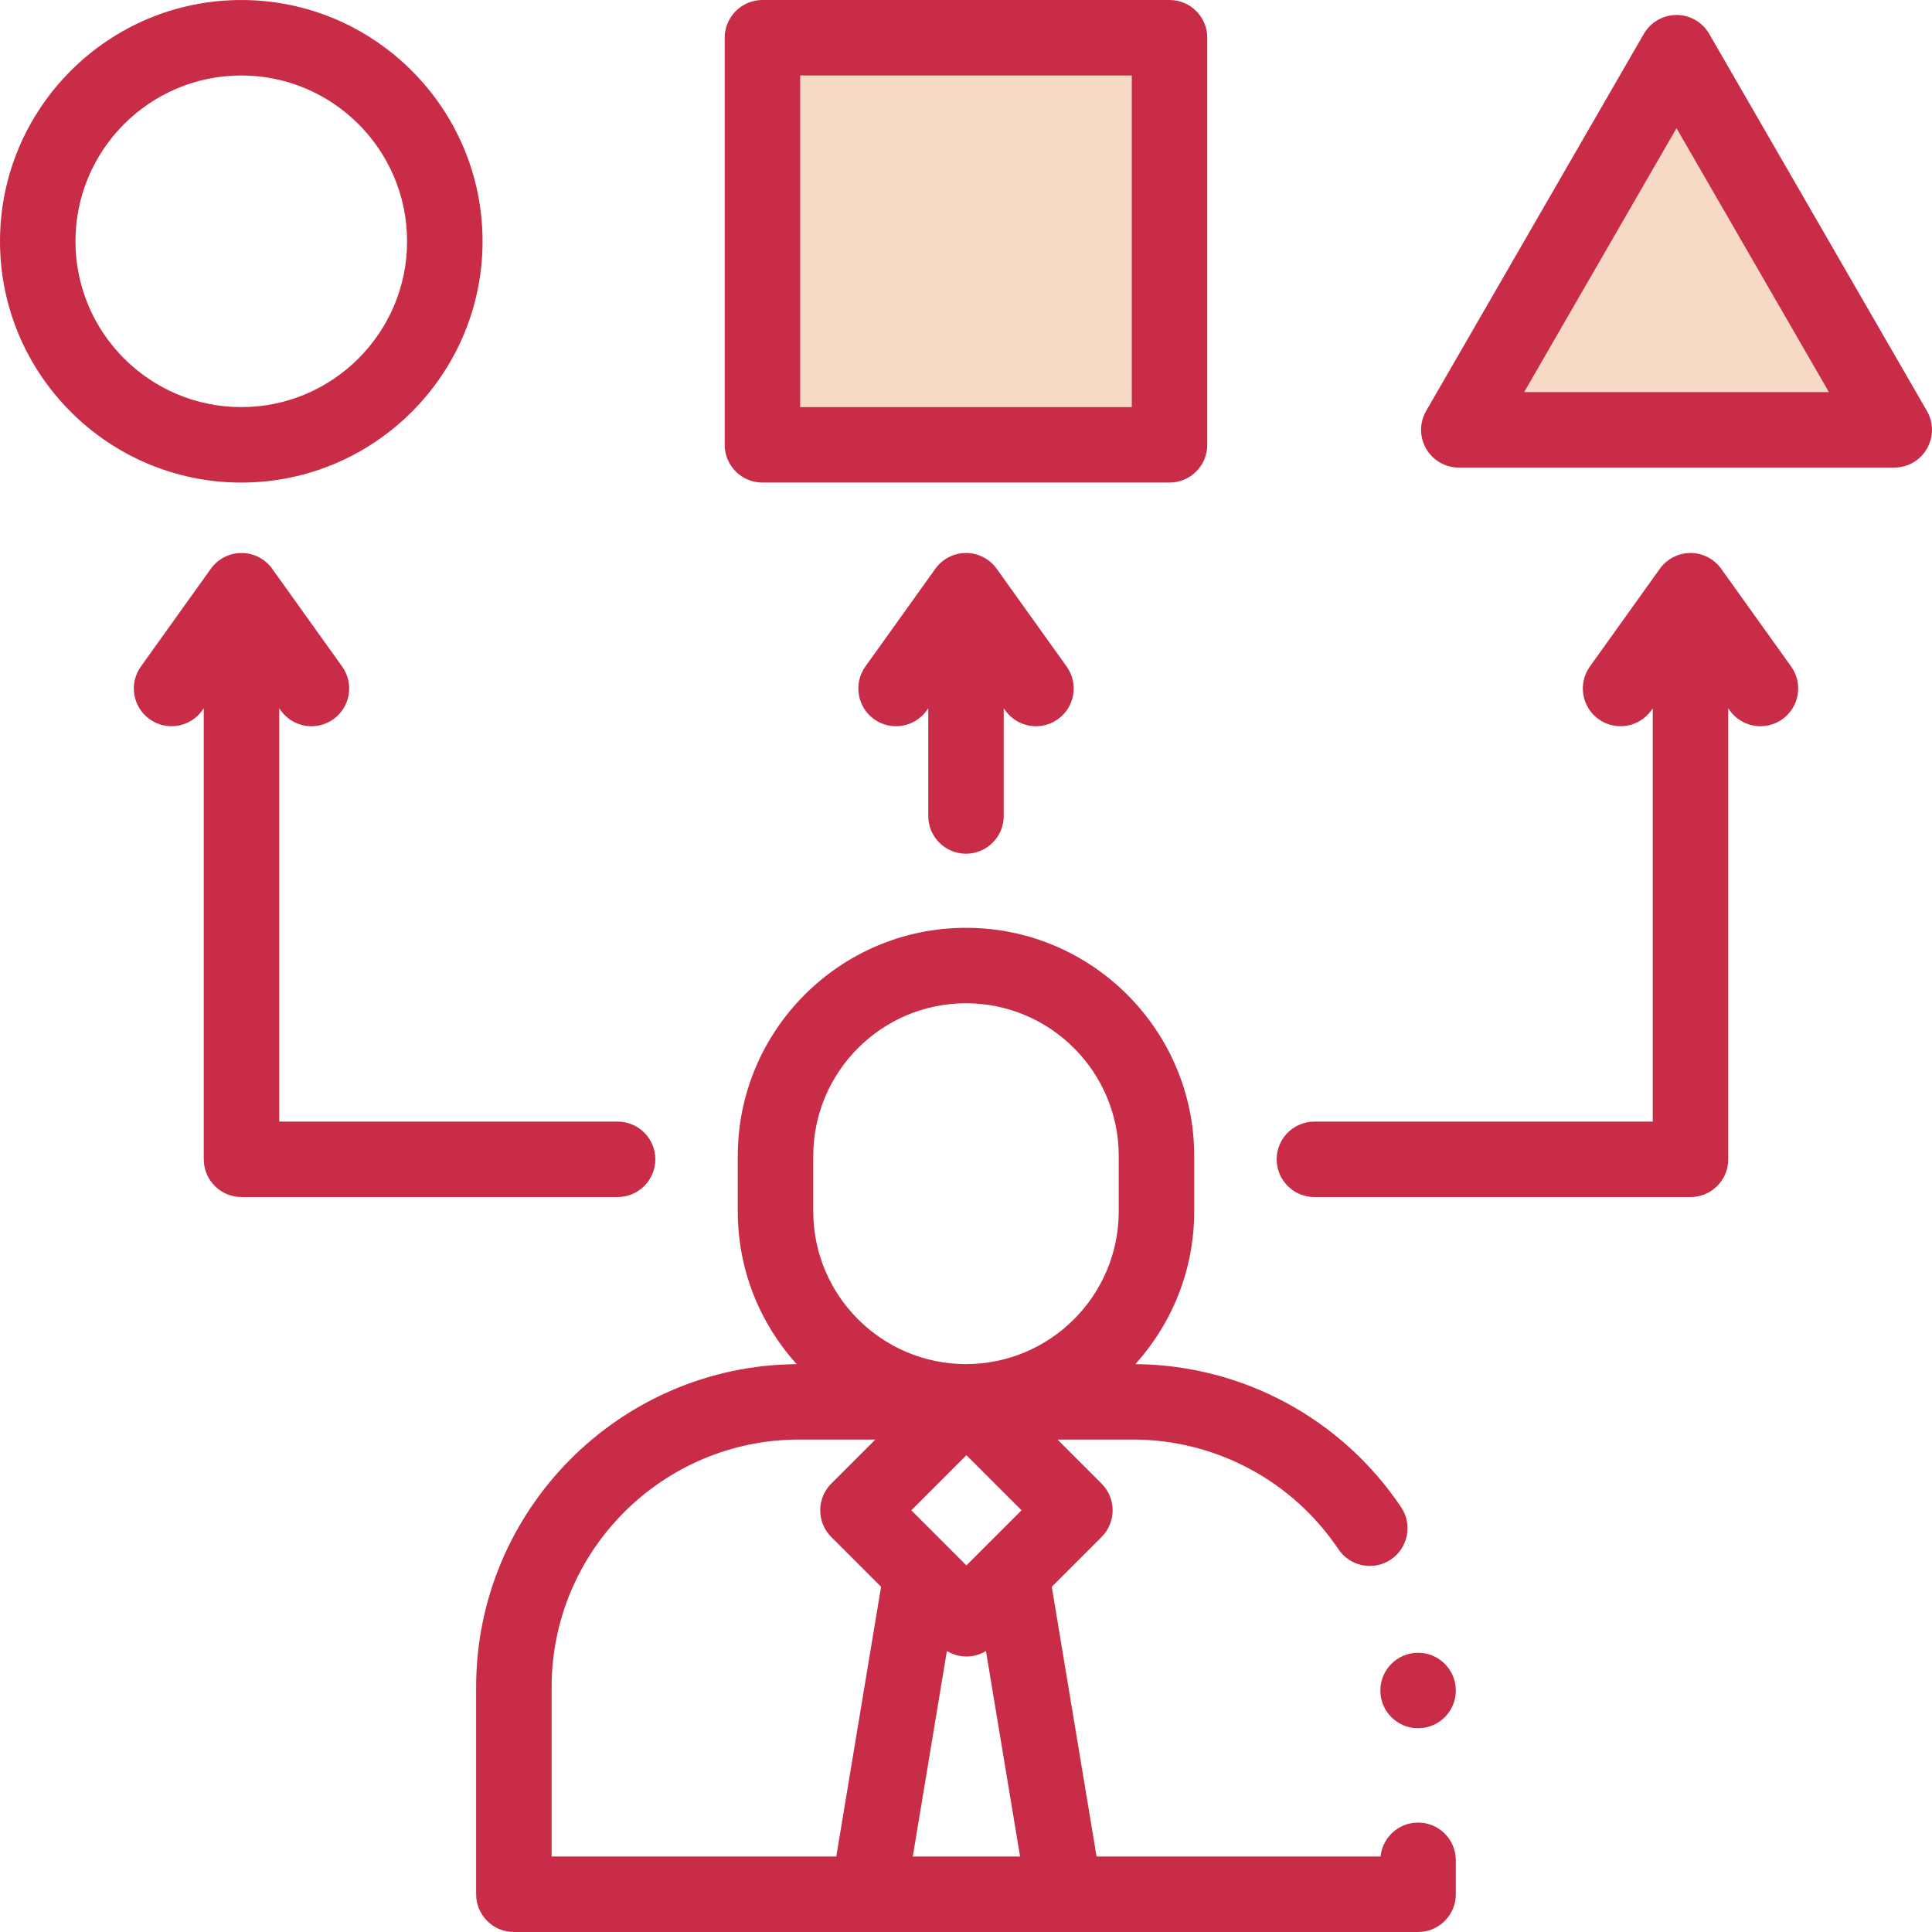
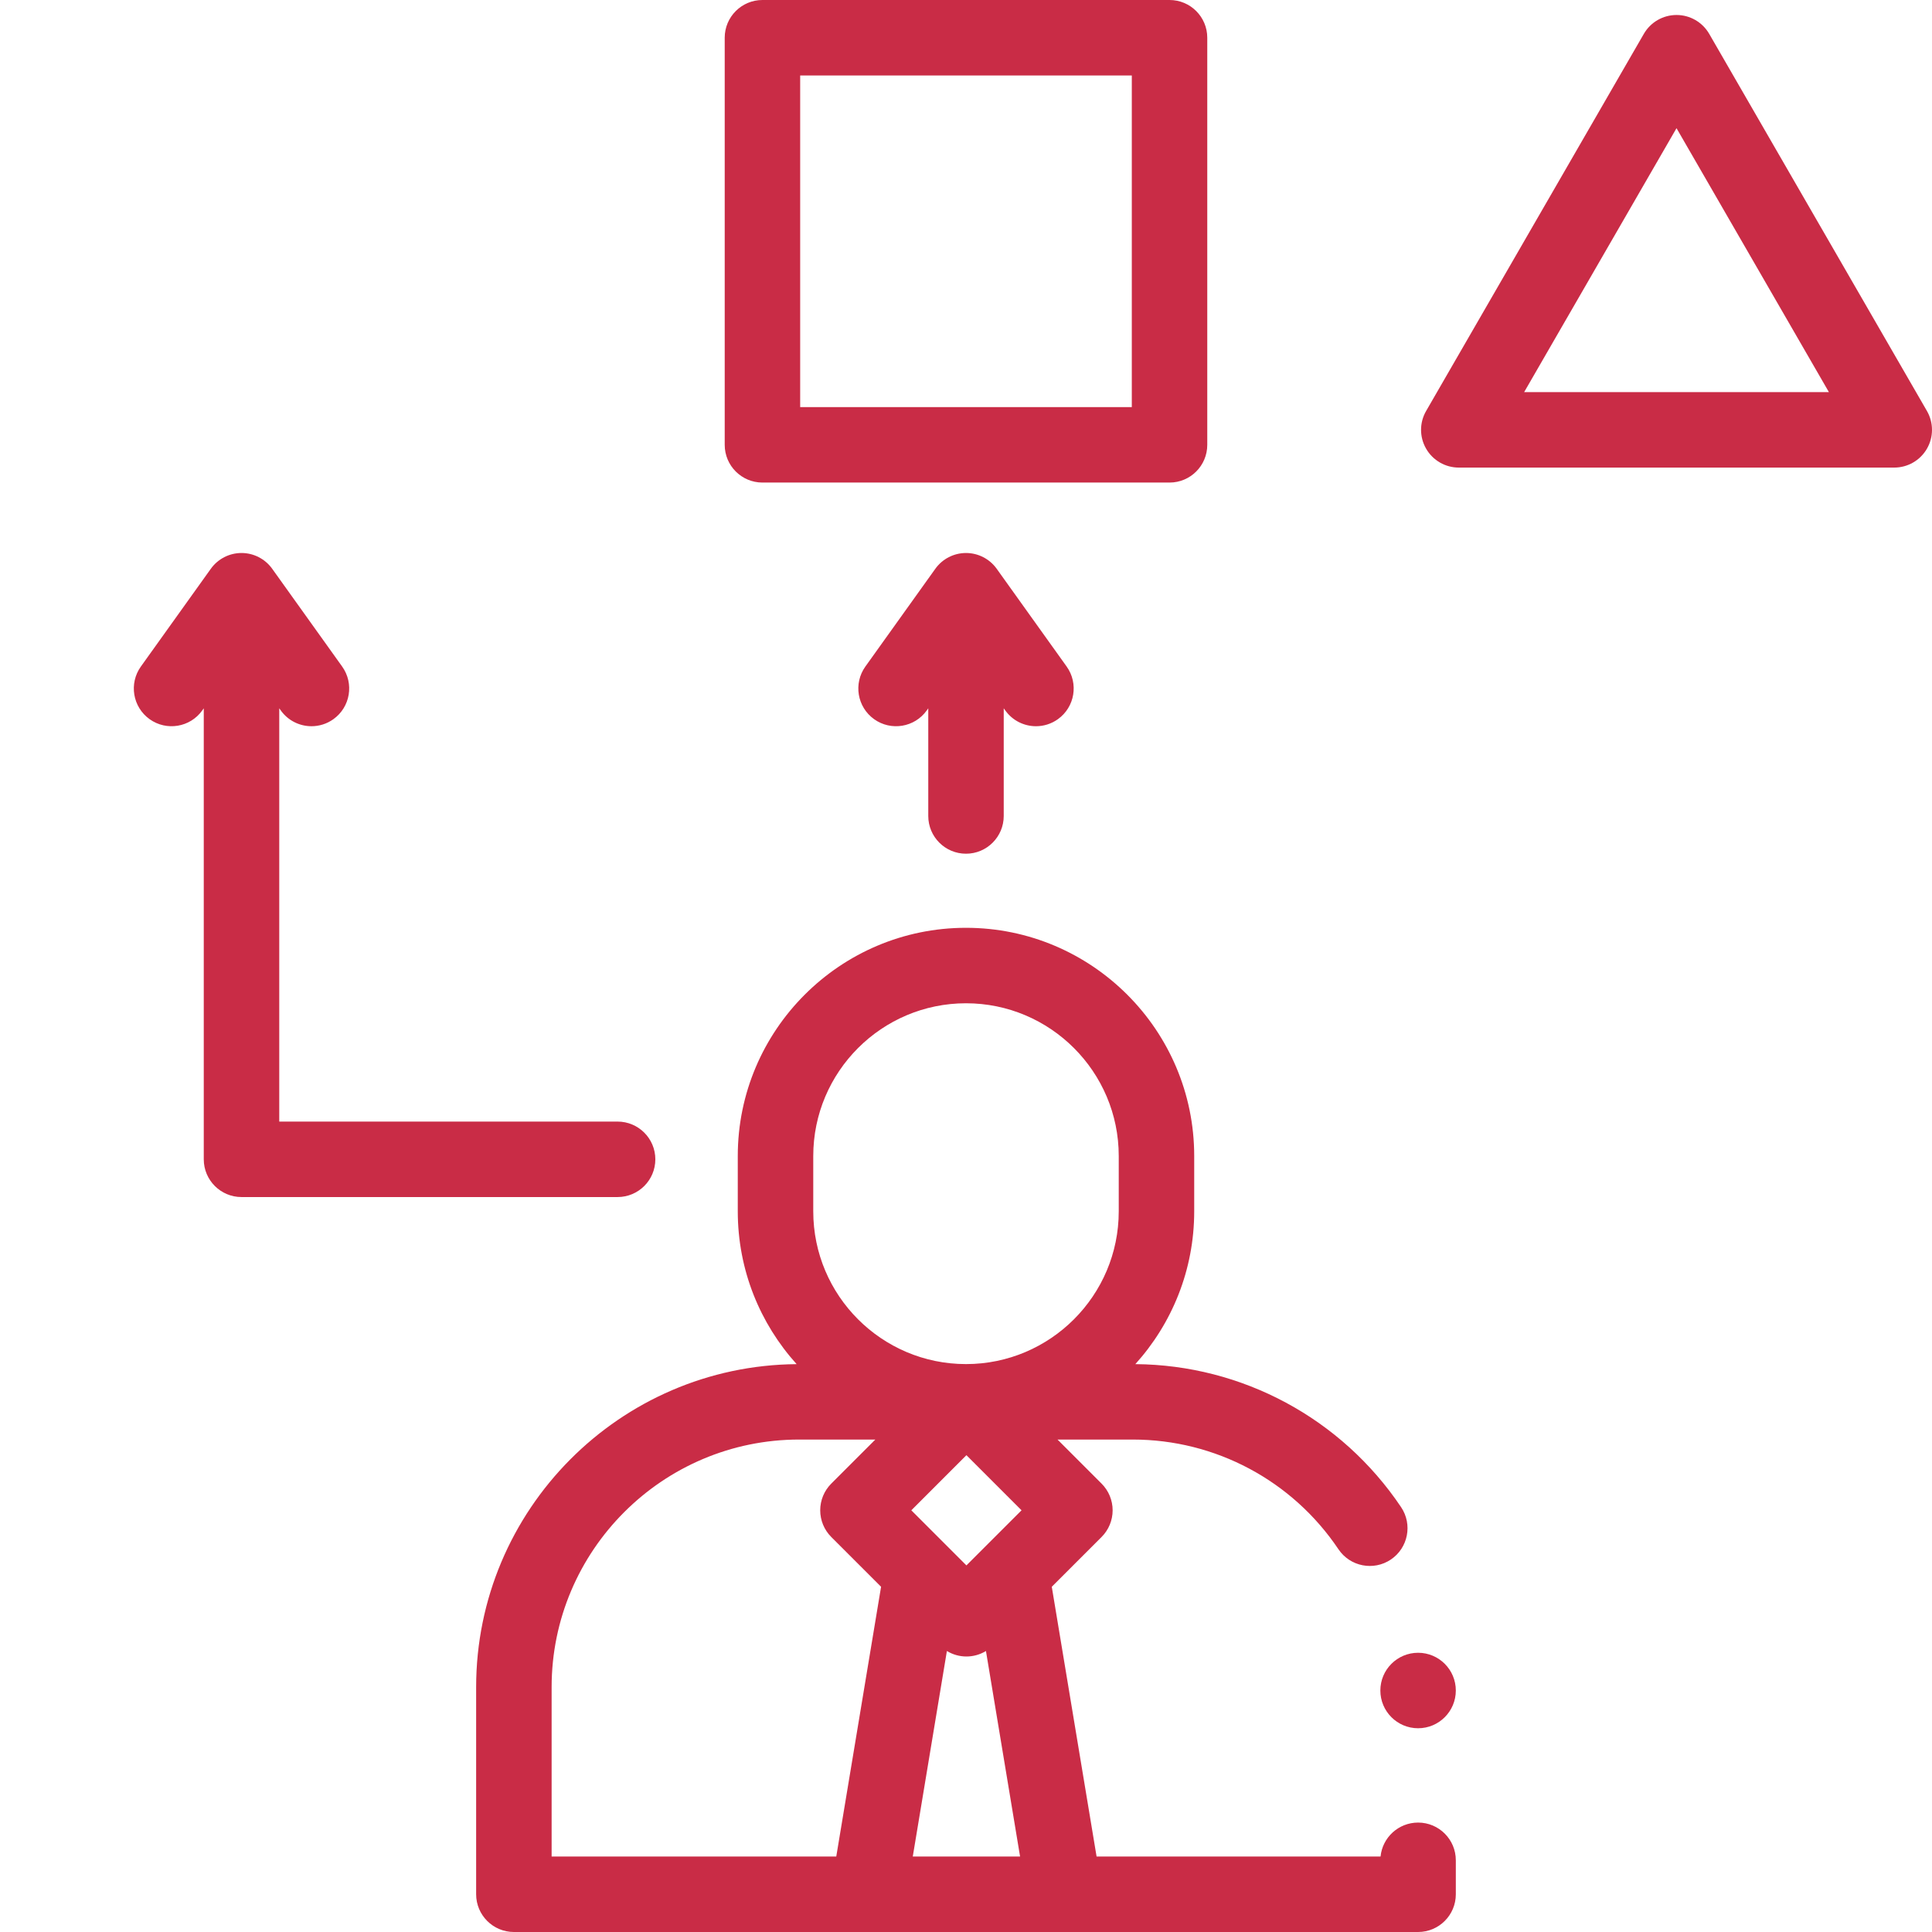
<svg xmlns="http://www.w3.org/2000/svg" width="100" height="100" viewBox="0 0 100 100" fill="none">
  <path d="M73.401 94.336C72.388 94.336 71.555 95.107 71.457 96.094H56.759L54.44 82.131L57.018 79.554C57.384 79.188 57.59 78.691 57.59 78.173C57.59 77.655 57.384 77.158 57.018 76.792L54.737 74.511H58.634C62.91 74.511 66.89 76.634 69.278 80.189C69.88 81.085 71.094 81.323 71.989 80.722C72.884 80.12 73.123 78.906 72.521 78.011C69.43 73.41 64.295 70.65 58.765 70.607C60.657 68.512 61.812 65.738 61.812 62.699V59.835C61.812 53.321 56.513 48.023 49.999 48.023C43.486 48.023 38.187 53.321 38.187 59.835V62.699C38.187 65.739 39.342 68.513 41.234 70.608C32.075 70.679 24.645 78.149 24.645 87.325V98.047C24.645 99.125 25.52 100 26.599 100H73.4C74.479 100 75.353 99.125 75.353 98.047V96.29C75.354 95.211 74.479 94.336 73.401 94.336ZM50.022 81.025L47.17 78.173L50.022 75.32L52.875 78.173L50.022 81.025ZM49.011 85.456C49.321 85.644 49.671 85.74 50.022 85.74C50.373 85.74 50.723 85.644 51.033 85.456L52.799 96.094H47.245L49.011 85.456ZM42.094 59.835C42.094 55.475 45.64 51.929 50 51.929C54.359 51.929 57.906 55.475 57.906 59.835V62.699C57.906 67.058 54.359 70.605 50 70.605C45.64 70.605 42.094 67.059 42.094 62.699V59.835ZM28.552 87.325C28.552 80.259 34.3 74.511 41.365 74.511H45.307L43.026 76.792C42.66 77.158 42.454 77.655 42.454 78.173C42.454 78.691 42.66 79.188 43.026 79.554L45.604 82.131L43.285 96.094H28.552V87.325H28.552Z" fill="#C92C46" />
-   <path d="M39.648 2.168C40.227 2.168 53.379 2.65 59.883 2.891V23.848L39.648 23.125V2.168Z" fill="#F7DAC6" />
-   <path d="M85.898 2.891L75.781 21.68H97.461L87.344 3.613L85.898 2.891Z" fill="#F7DAC6" />
-   <path d="M24.977 12.49C24.977 5.603 19.375 0.001 12.489 0.001C5.603 0.001 0 5.604 0 12.49C0 19.376 5.603 24.978 12.489 24.978C19.375 24.978 24.977 19.376 24.977 12.49ZM3.906 12.49C3.906 7.757 7.756 3.907 12.489 3.907C17.221 3.907 21.071 7.757 21.071 12.49C21.071 17.222 17.221 21.072 12.489 21.072C7.756 21.072 3.906 17.222 3.906 12.49Z" fill="#C92C46" />
  <path d="M39.464 24.977H60.535C61.614 24.977 62.488 24.103 62.488 23.024V1.953C62.488 0.875 61.614 0 60.535 0H39.464C38.385 0 37.511 0.875 37.511 1.953V23.024C37.511 24.103 38.385 24.977 39.464 24.977ZM41.417 3.906H58.582V21.071H41.417V3.906Z" fill="#C92C46" />
  <path d="M99.738 21.272L88.468 1.752C88.119 1.148 87.475 0.776 86.777 0.776C86.079 0.776 85.434 1.148 85.085 1.752L73.816 21.272C73.466 21.876 73.466 22.621 73.816 23.225C74.164 23.829 74.809 24.202 75.507 24.202H98.046C98.744 24.202 99.389 23.829 99.738 23.225C100.087 22.621 100.087 21.876 99.738 21.272ZM78.89 20.295L86.776 6.635L94.663 20.295H78.89Z" fill="#C92C46" />
  <path d="M50 44.188C51.079 44.188 51.953 43.313 51.953 42.235V36.662L52.033 36.772C52.414 37.305 53.014 37.589 53.623 37.589C54.016 37.589 54.413 37.471 54.758 37.224C55.635 36.596 55.837 35.377 55.209 34.499L51.589 29.44C51.222 28.928 50.631 28.623 50.001 28.623C49.37 28.623 48.779 28.928 48.412 29.44L44.792 34.499C44.164 35.377 44.366 36.596 45.243 37.224C46.12 37.852 47.34 37.65 47.968 36.773L48.047 36.662V42.235C48.047 43.314 48.922 44.188 50 44.188Z" fill="#C92C46" />
  <path d="M33.92 60.006C33.92 58.928 33.045 58.053 31.966 58.053H14.454V36.662L14.533 36.772C14.914 37.305 15.514 37.589 16.123 37.589C16.516 37.589 16.913 37.471 17.258 37.224C18.135 36.596 18.337 35.377 17.709 34.499L14.089 29.44C13.722 28.928 13.131 28.623 12.501 28.623C11.87 28.623 11.279 28.928 10.912 29.44L7.292 34.499C6.664 35.377 6.866 36.596 7.743 37.224C8.62 37.852 9.84 37.65 10.468 36.773L10.547 36.662V60.006C10.547 61.085 11.422 61.959 12.5 61.959H31.966C33.045 61.959 33.92 61.085 33.92 60.006Z" fill="#C92C46" />
-   <path d="M89.089 29.44C88.722 28.928 88.13 28.623 87.5 28.623C86.87 28.623 86.279 28.928 85.912 29.44L82.292 34.499C81.664 35.377 81.866 36.596 82.743 37.224C83.62 37.852 84.84 37.65 85.468 36.773L85.547 36.662V58.053H68.034C66.956 58.053 66.081 58.928 66.081 60.007C66.081 61.085 66.956 61.96 68.034 61.96H87.5C88.579 61.96 89.454 61.085 89.454 60.007V36.662L89.533 36.773C89.914 37.306 90.514 37.589 91.123 37.589C91.516 37.589 91.913 37.471 92.258 37.224C93.135 36.597 93.337 35.377 92.709 34.499L89.089 29.44Z" fill="#C92C46" />
  <path d="M73.4 89.454C74.479 89.454 75.353 88.579 75.353 87.501C75.353 86.422 74.479 85.547 73.4 85.547C72.322 85.547 71.447 86.422 71.447 87.501C71.447 88.579 72.322 89.454 73.4 89.454Z" fill="#C92C46" />
</svg>